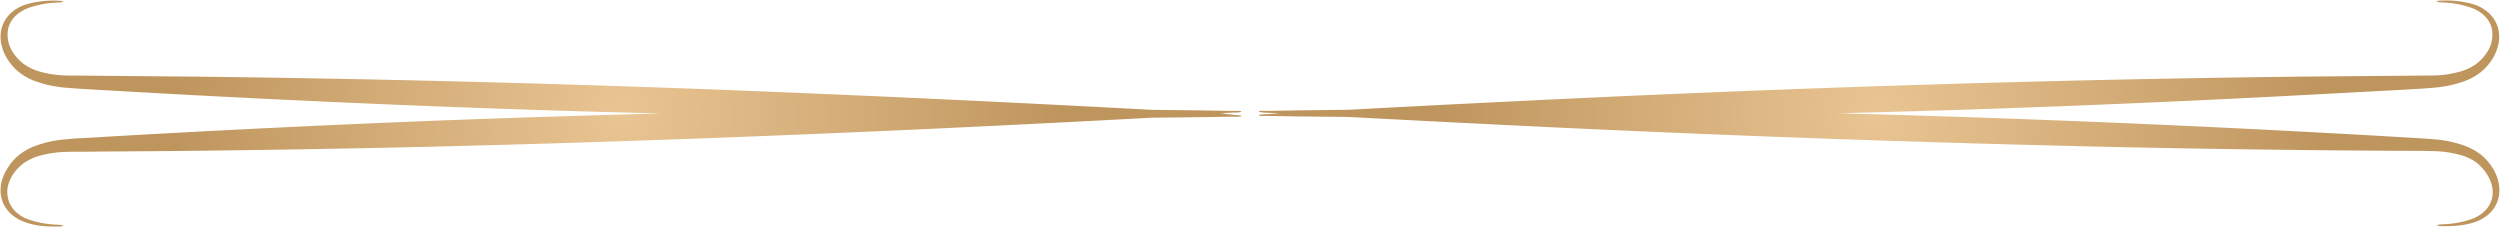
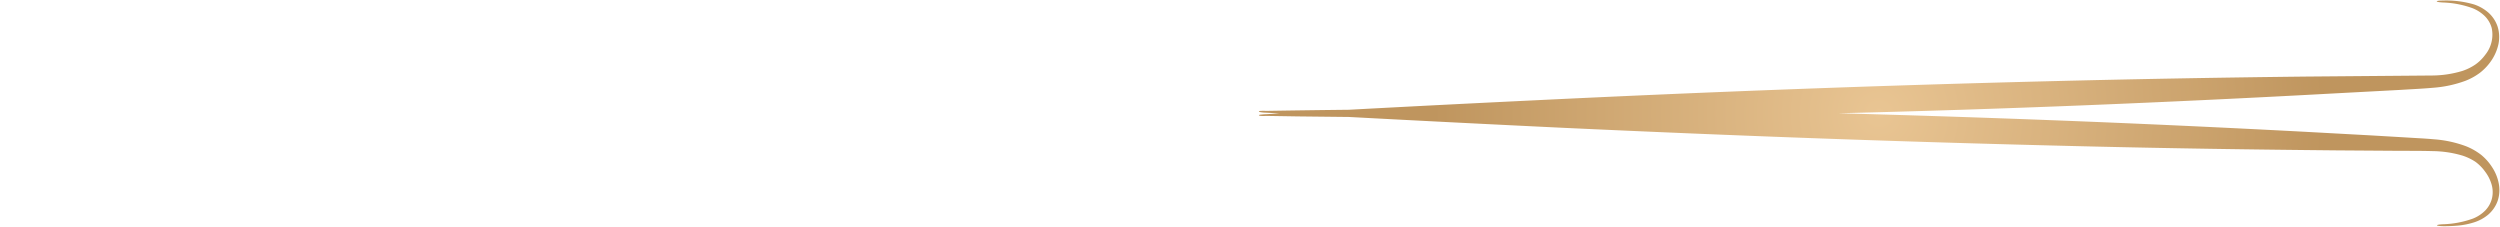
<svg xmlns="http://www.w3.org/2000/svg" xmlns:xlink="http://www.w3.org/1999/xlink" height="40.2" preserveAspectRatio="xMidYMid meet" version="1.0" viewBox="-0.1 -0.1 443.7 40.2" width="443.7" zoomAndPan="magnify">
  <defs>
    <radialGradient cx="333.39" cy="20.04" gradientUnits="userSpaceOnUse" id="a" r="79.13" xlink:actuate="onLoad" xlink:show="other" xlink:type="simple">
      <stop offset="0" stop-color="#e9c593" />
      <stop offset="1" stop-color="#bf955e" />
    </radialGradient>
    <radialGradient cx="110.1" cy="20.04" id="b" r="79.13" xlink:actuate="onLoad" xlink:href="#a" xlink:show="other" xlink:type="simple" />
  </defs>
  <g data-name="Layer 2">
    <g>
      <path d="M443.38,32.47a8,8,0,0,0-1.13-2.82,9.35,9.35,0,0,0-2-2.27,11.05,11.05,0,0,0-2.64-1.51,20.51,20.51,0,0,0-5.75-1.25c-1-.09-1.91-.15-2.85-.2l-2.82-.17-5.64-.33-11.35-.62c-14.94-.79-30.05-1.49-45.22-2.07Q345.1,20.51,326.18,20c14.46-.35,28.95-.82,43.38-1.4,15.15-.61,30.24-1.33,45.15-2.15L426,15.85c1.89-.12,3.75-.2,5.68-.37a21,21,0,0,0,5.76-1.23,10.73,10.73,0,0,0,2.66-1.48,9.42,9.42,0,0,0,2.06-2.26,8.33,8.33,0,0,0,1.17-2.8,6.27,6.27,0,0,0-.15-3.07,5.77,5.77,0,0,0-1.66-2.52A7.47,7.47,0,0,0,439,.69,17.42,17.42,0,0,0,433.43,0c-1.41,0-1.4.27,0,.34a17.12,17.12,0,0,1,5.26,1,6.57,6.57,0,0,1,2.19,1.4,4.71,4.71,0,0,1,1.25,2.14A5.68,5.68,0,0,1,441,9.6a7.56,7.56,0,0,1-1.8,1.77,9.3,9.3,0,0,1-2.28,1.12,18.89,18.89,0,0,1-5.25.81l-22.61.19c-15,.17-30.09.44-45.26.82-15.34.38-30.72.86-46,1.43-15.53.58-31,1.25-46.31,2q-16.23.78-32.19,1.64-7.4.08-14.73.2a7.17,7.17,0,0,0-.88,0h0c-.26,0-.37.07-.36.12s.1.08.35.12a6.06,6.06,0,0,0,.89.08l2.41.13-2.4.14a8.26,8.26,0,0,0-.89.07h0c-.25,0-.36.08-.35.12s.11.09.36.11a5.52,5.52,0,0,0,.89,0l5.61.09,9.1.1q18.76,1,37.95,1.92c15.3.71,30.75,1.36,46.25,1.91,15.31.55,30.67,1,46,1.37s30.26.59,45.19.73l11.36.08c1.88,0,3.78,0,5.61.05a19.33,19.33,0,0,1,5.26.79,9.46,9.46,0,0,1,2.31,1.1A7.7,7.7,0,0,1,441,30.42a6.93,6.93,0,0,1,1.12,2.26,4.85,4.85,0,0,1,.05,2.45,4.73,4.73,0,0,1-1.22,2.16,6.41,6.41,0,0,1-2.17,1.41,17,17,0,0,1-5.32,1c-1.39.07-1.4.31,0,.34a25.67,25.67,0,0,0,2.76-.11,13.17,13.17,0,0,0,2.75-.56A7.3,7.3,0,0,0,441.5,38a5.73,5.73,0,0,0,1.7-2.5A6.08,6.08,0,0,0,443.38,32.47Z" fill="url(#a)" />
-       <path d="M219.85,19.83c.25,0,.36-.08.35-.12s-.1-.09-.36-.12h0a7.17,7.17,0,0,0-.88,0q-7.32-.12-14.73-.2-15.94-.86-32.19-1.64c-15.3-.73-30.77-1.4-46.31-2-15.32-.57-30.7-1.05-46-1.43-15.17-.38-30.29-.65-45.26-.82L11.81,13.3a18.89,18.89,0,0,1-5.25-.81,9.3,9.3,0,0,1-2.28-1.12A7.52,7.52,0,0,1,2.49,9.6,5.65,5.65,0,0,1,1.37,4.9,4.71,4.71,0,0,1,2.62,2.76a6.57,6.57,0,0,1,2.19-1.4,17.17,17.17,0,0,1,5.26-1c1.4-.07,1.41-.31,0-.34A17.46,17.46,0,0,0,4.49.69,7.34,7.34,0,0,0,1.94,2.12,5.71,5.71,0,0,0,.27,4.64,6.15,6.15,0,0,0,.13,7.71a8.13,8.13,0,0,0,1.17,2.8,9.18,9.18,0,0,0,2.05,2.26A10.73,10.73,0,0,0,6,14.25a21,21,0,0,0,5.76,1.23c1.93.17,3.79.25,5.68.37l11.33.64c14.91.82,30,1.54,45.15,2.15,14.43.58,28.92,1.05,43.38,1.4q-18.89.48-37.77,1.19c-15.16.58-30.27,1.28-45.22,2.07L23,23.92l-5.64.33-2.82.17c-.93,0-1.89.11-2.84.2a20.36,20.36,0,0,0-5.75,1.25,10.86,10.86,0,0,0-2.64,1.51,9,9,0,0,0-2,2.27A8,8,0,0,0,.11,32.47,6.08,6.08,0,0,0,.3,35.52,5.63,5.63,0,0,0,2,38a7.39,7.39,0,0,0,2.56,1.4A13.3,13.3,0,0,0,7.3,40a25.67,25.67,0,0,0,2.76.11c1.41,0,1.41-.27,0-.34a17,17,0,0,1-5.32-1,6.41,6.41,0,0,1-2.17-1.41,4.73,4.73,0,0,1-1.22-2.16,5,5,0,0,1,0-2.45,6.93,6.93,0,0,1,1.12-2.26,7.75,7.75,0,0,1,1.82-1.75,9.22,9.22,0,0,1,2.3-1.1,19.33,19.33,0,0,1,5.26-.79c1.83-.05,3.74,0,5.62-.05l11.35-.08c14.93-.14,30-.38,45.19-.73s30.66-.82,46-1.37c15.51-.55,31-1.2,46.25-1.91q19.17-.9,38-1.92l9.11-.1,5.6-.09a5.72,5.72,0,0,0,.9,0c.25,0,.36-.06.35-.11s-.1-.09-.35-.12h0a8,8,0,0,0-.88-.07L216.55,20l2.41-.13A5.93,5.93,0,0,0,219.85,19.83Z" fill="url(#b)" />
    </g>
  </g>
</svg>